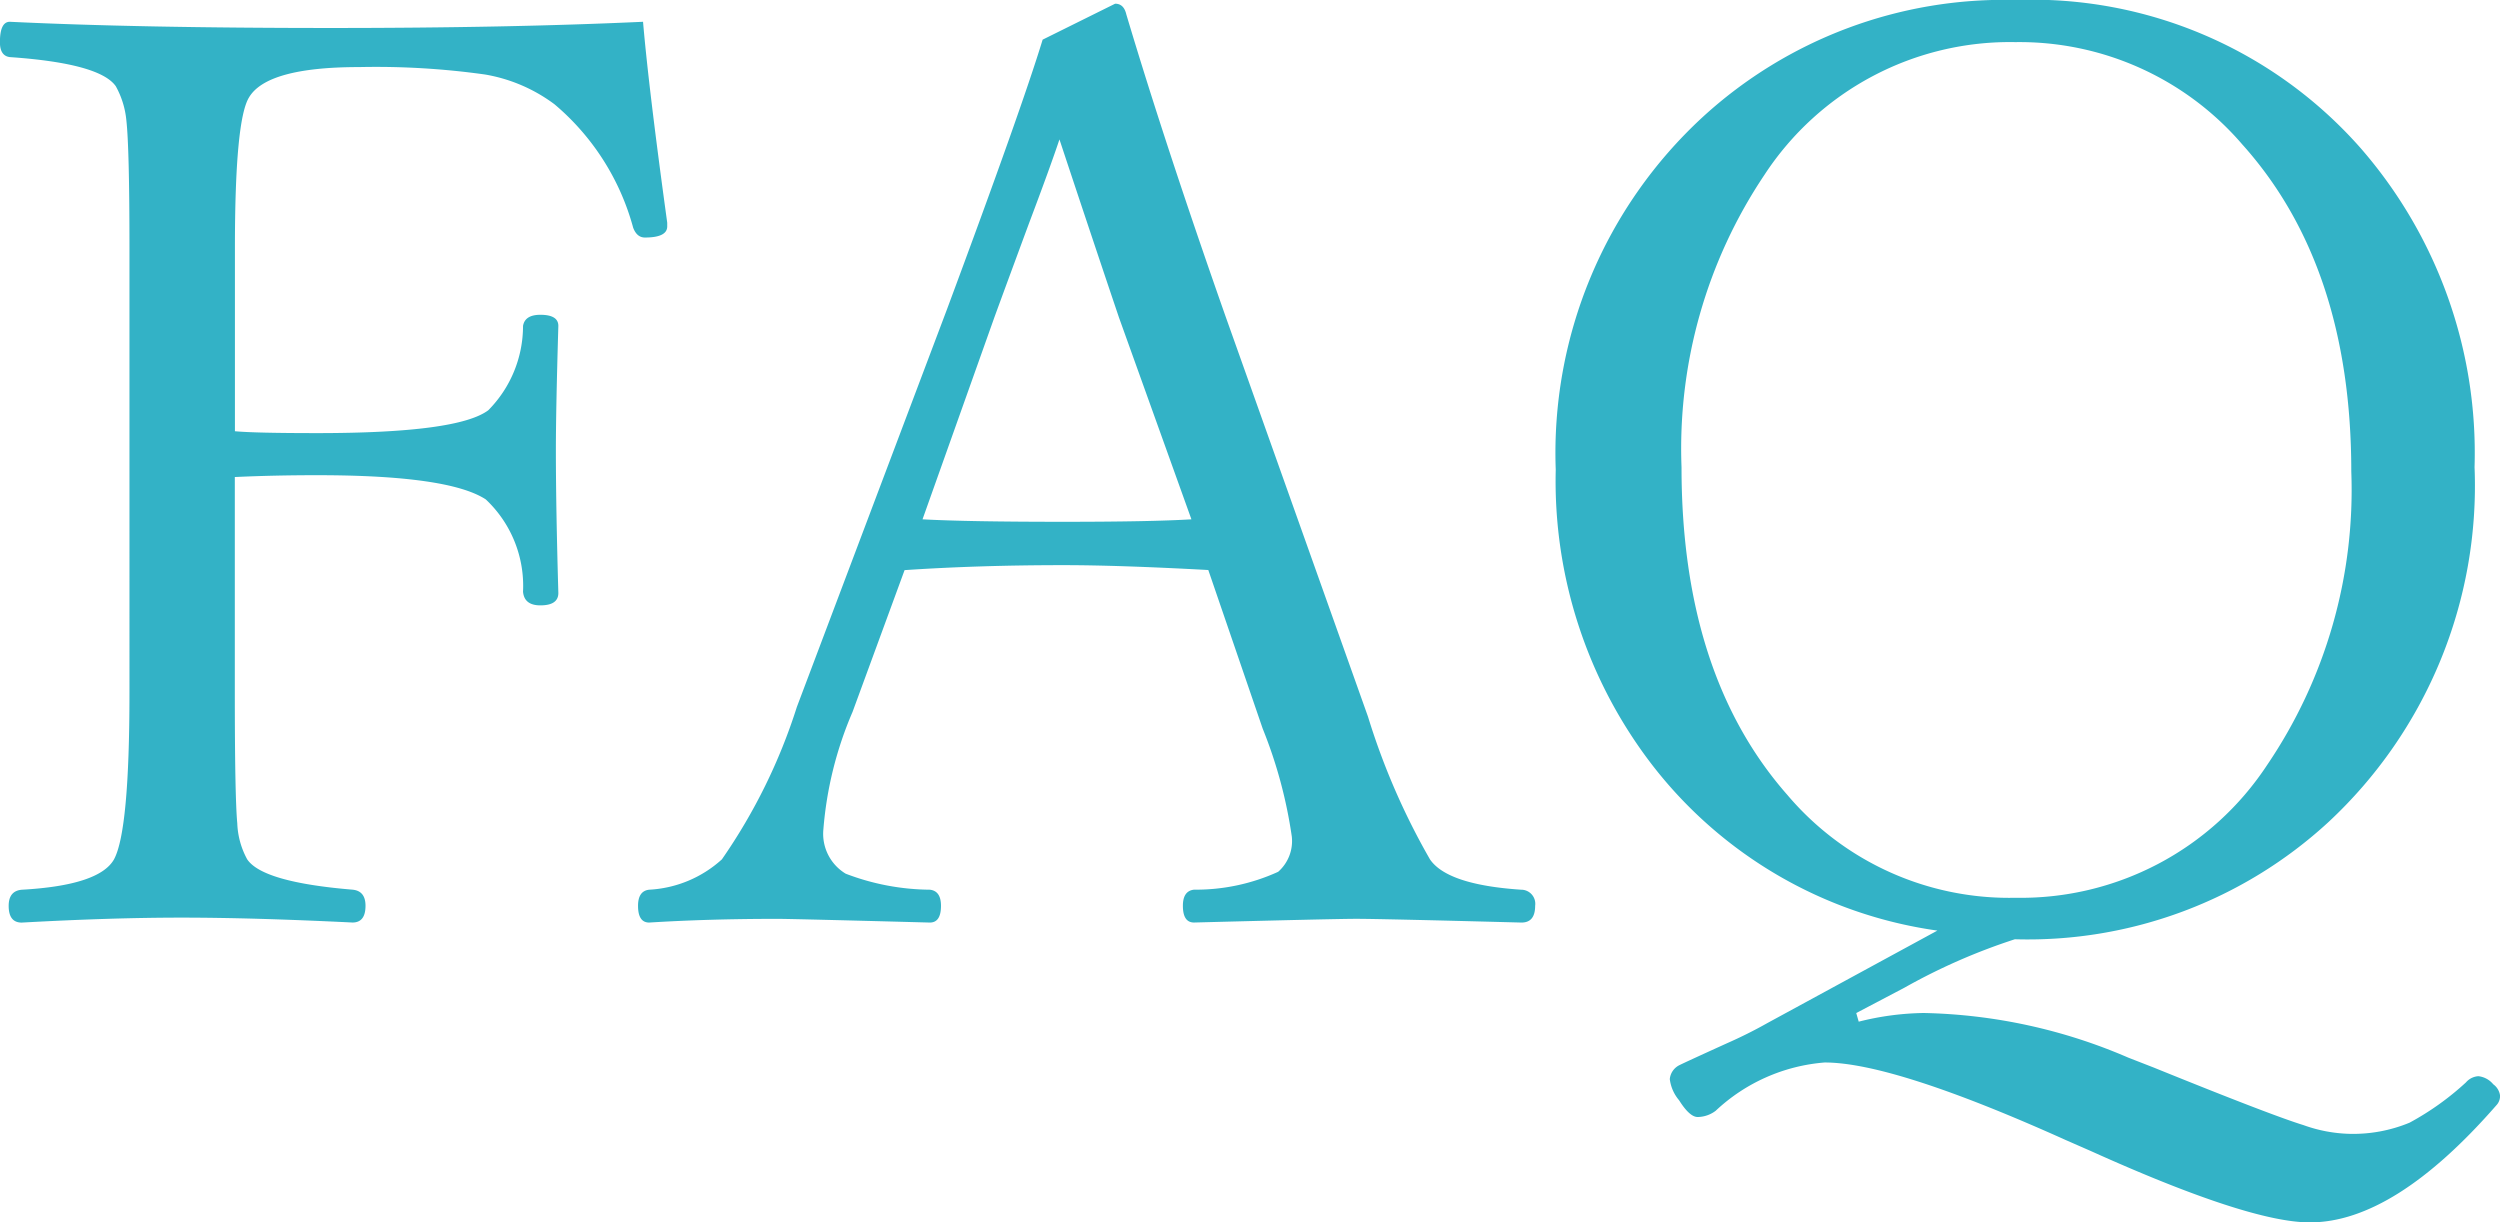
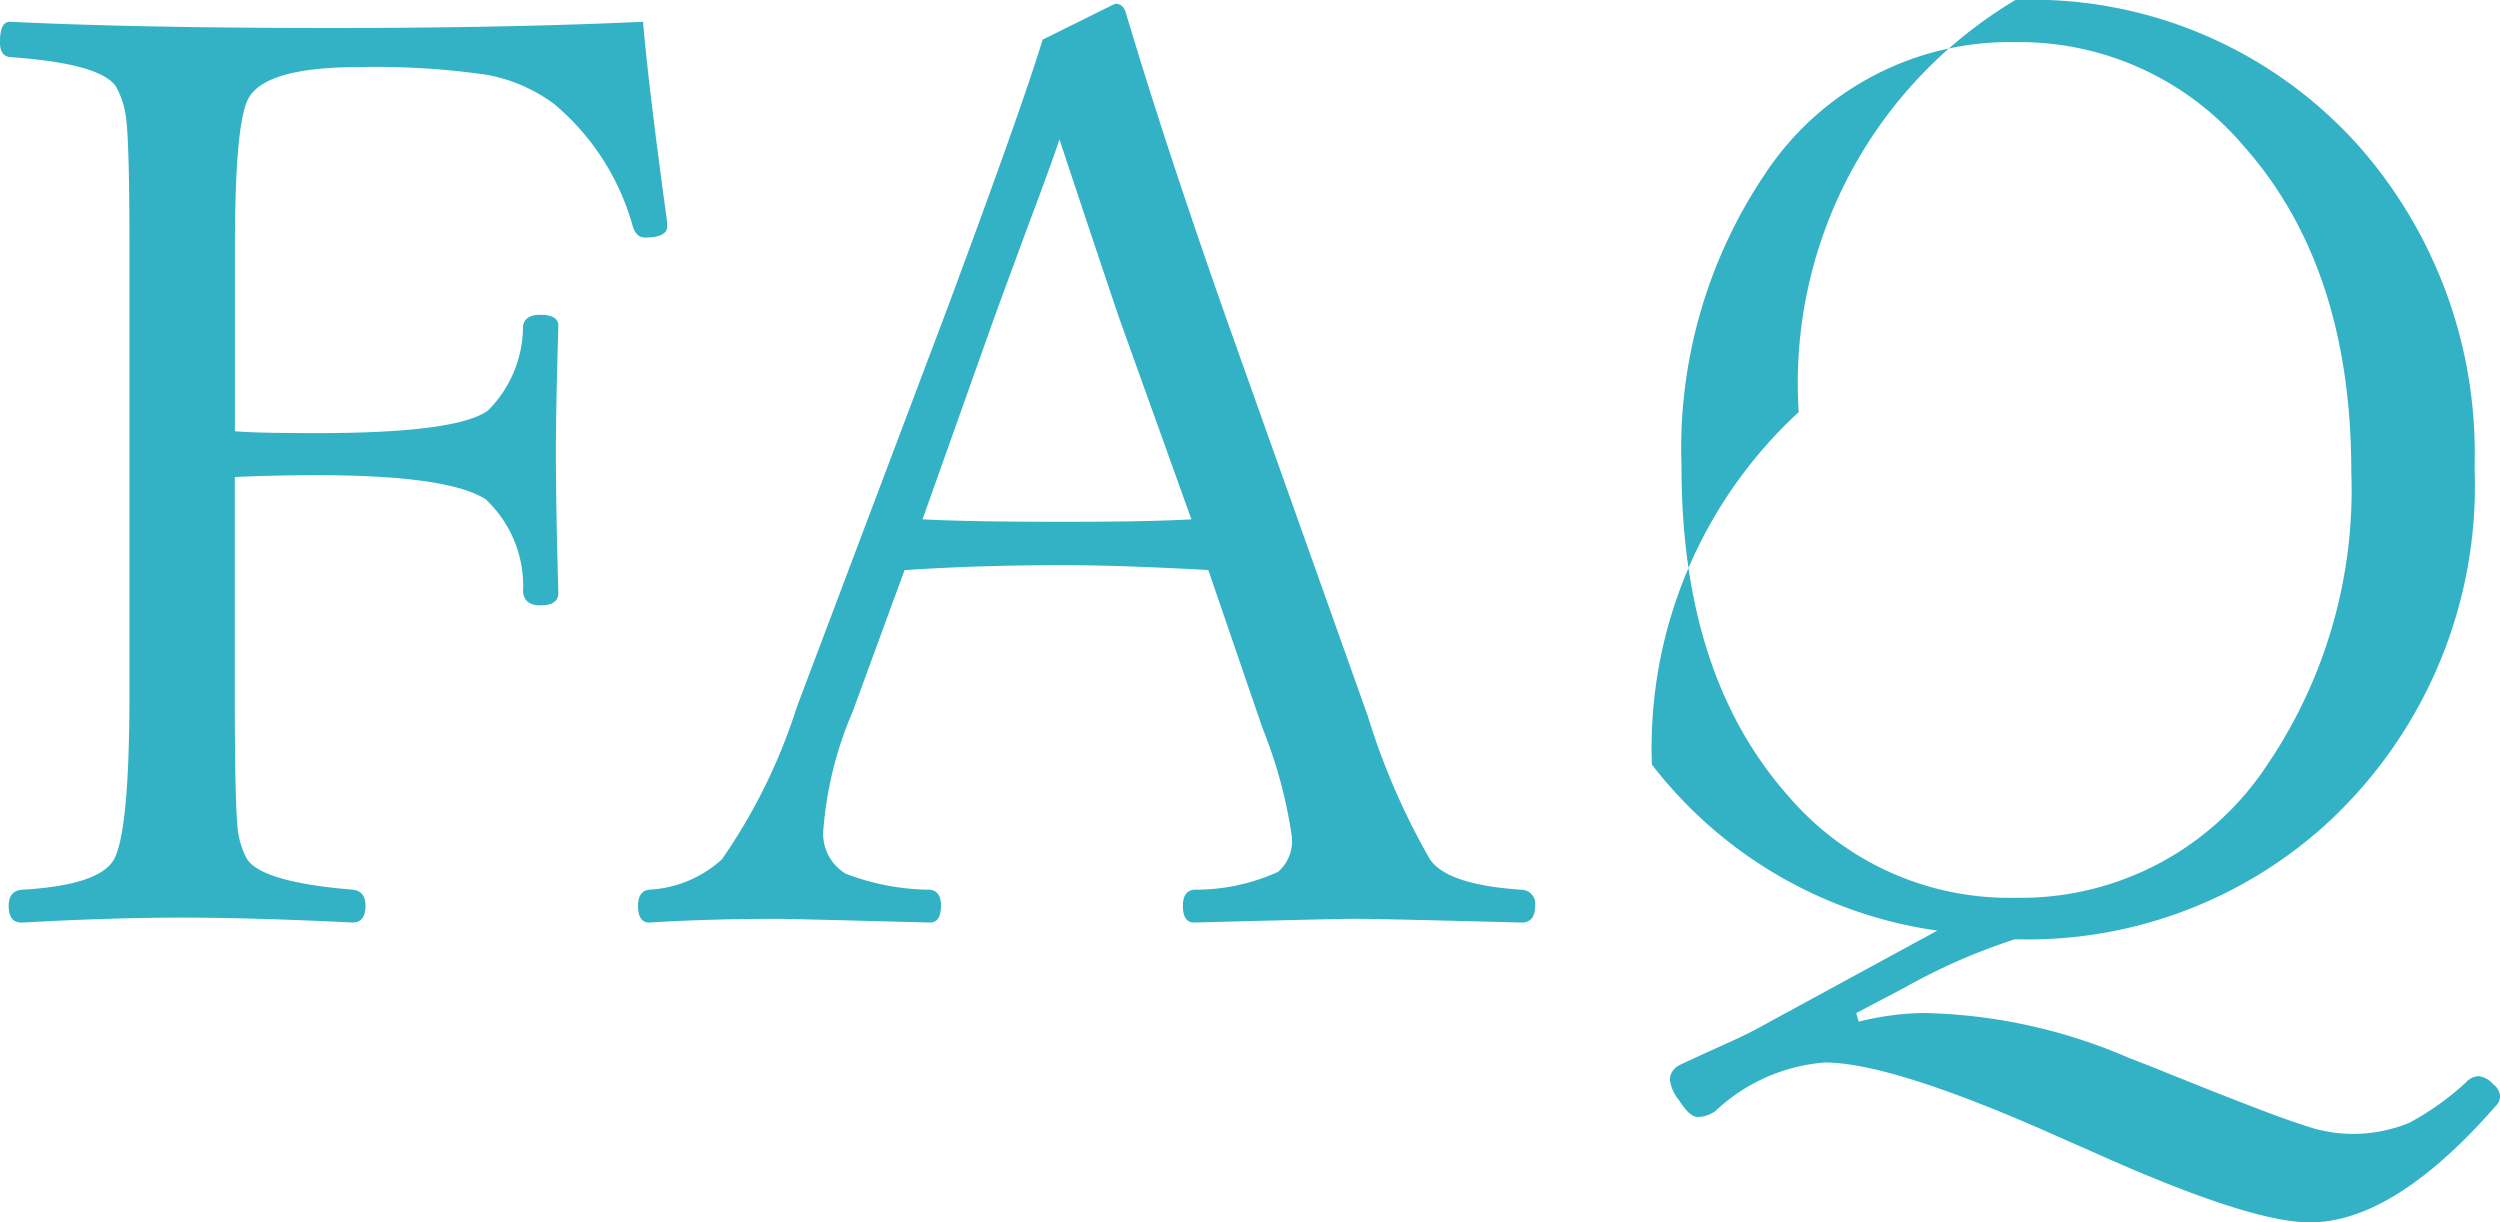
<svg xmlns="http://www.w3.org/2000/svg" width="70.928" height="34.682" viewBox="0 0 70.928 34.682">
-   <path id="パス_145659" data-name="パス 145659" d="M-28.819-13.8v6.117q0,2.971.07,3.709a2.3,2.3,0,0,0,.281,1.02q.439.65,2.988.861.369.035.369.457,0,.475-.369.475Q-28.31-1.3-30.331-1.3q-1.986,0-4.535.141-.369,0-.369-.475,0-.422.369-.457,2.2-.123,2.619-.861.439-.809.439-4.729V-20.3q0-2.83-.088-3.621a2.473,2.473,0,0,0-.3-.967q-.457-.65-3.006-.826-.281-.035-.281-.422,0-.58.281-.58,3.656.176,9.123.176,5.027,0,8.842-.176.158,1.863.686,5.7v.105q0,.316-.633.316-.229,0-.334-.281a6.953,6.953,0,0,0-2.232-3.5,4.571,4.571,0,0,0-1.969-.844,22.245,22.245,0,0,0-3.568-.211q-2.619,0-3.129.861-.4.65-.4,4.271v5.2q.58.053,2.338.053,3.99,0,4.852-.65a3.4,3.4,0,0,0,.984-2.391q.053-.316.492-.316.51,0,.51.316-.07,2.373-.07,3.533,0,1.6.07,4.043,0,.352-.51.352-.457,0-.492-.387A3.366,3.366,0,0,0-21.7-13.166q-1.055-.686-4.781-.686Q-27.712-13.852-28.819-13.8ZM-1.2-11.162Q-3.735-11.3-5.317-11.3q-2.391,0-4.5.141l-1.477,4.025a10.511,10.511,0,0,0-.826,3.322,1.32,1.32,0,0,0,.633,1.266A6.8,6.8,0,0,0-9.1-2.092q.316.035.316.457,0,.475-.316.475-3.92-.105-4.324-.105-1.951,0-3.639.105-.316,0-.316-.475,0-.422.316-.457A3.327,3.327,0,0,0-15-2.953a16.108,16.108,0,0,0,2.127-4.324l4.254-11.268Q-6.5-24.24-5.9-26.209l2.057-1.02q.246,0,.316.3,1.107,3.709,2.813,8.561L3.331-7A19.773,19.773,0,0,0,5.089-2.953q.492.721,2.584.861a.4.4,0,0,1,.4.457q0,.475-.387.475Q3.665-1.266,3-1.266q-.58,0-4.605.105-.316,0-.316-.475,0-.422.316-.457A5.627,5.627,0,0,0,.782-2.6a1.16,1.16,0,0,0,.387-1A13.192,13.192,0,0,0,.343-6.662ZM-5.423-23.379q-.264.791-.861,2.373-.65,1.758-.984,2.672L-9.308-12.6q1.283.07,3.99.07,2.479,0,3.639-.07l-2.057-5.73Q-4.526-20.672-5.423-23.379ZM17.253,1.652A7.937,7.937,0,0,1,19.1,1.406a15.372,15.372,0,0,1,5.8,1.266l.721.281q3.34,1.354,4.254,1.635a4.15,4.15,0,0,0,1.283.246,4.189,4.189,0,0,0,1.723-.316,7.893,7.893,0,0,0,1.6-1.143.506.506,0,0,1,.352-.176.636.636,0,0,1,.422.229.474.474,0,0,1,.193.316.38.38,0,0,1-.105.281q-2.9,3.322-5.291,3.322-1.723,0-6.205-2.021l-.721-.316q-4.887-2.2-6.838-2.2a5.1,5.1,0,0,0-3.094,1.371.866.866,0,0,1-.51.176q-.229,0-.527-.475a1.144,1.144,0,0,1-.264-.6.492.492,0,0,1,.281-.4q.176-.088,1.336-.615a12.928,12.928,0,0,0,1.16-.58L19.485-.932a12.4,12.4,0,0,1-8.1-4.711A13.209,13.209,0,0,1,8.657-14.01a12.957,12.957,0,0,1,4.166-10A12.648,12.648,0,0,1,21.7-27.334a12.426,12.426,0,0,1,9.791,4.2,13.169,13.169,0,0,1,3.234,9.053A13.033,13.033,0,0,1,30.577-4.008,12.591,12.591,0,0,1,21.683-.686,17.168,17.168,0,0,0,18.554.686l-1.371.721ZM21.7-26.139a8.32,8.32,0,0,0-7.119,3.762,13.939,13.939,0,0,0-2.355,8.3q0,5.889,3.006,9.3A8.247,8.247,0,0,0,21.7-1.863a8.364,8.364,0,0,0,7.137-3.762,13.9,13.9,0,0,0,2.391-8.332q0-5.836-3.094-9.281A8.334,8.334,0,0,0,21.7-26.139Z" transform="translate(35.481 27.334)" fill="#33b2c6" />
+   <path id="パス_145659" data-name="パス 145659" d="M-28.819-13.8v6.117q0,2.971.07,3.709a2.3,2.3,0,0,0,.281,1.02q.439.65,2.988.861.369.035.369.457,0,.475-.369.475Q-28.31-1.3-30.331-1.3q-1.986,0-4.535.141-.369,0-.369-.475,0-.422.369-.457,2.2-.123,2.619-.861.439-.809.439-4.729V-20.3q0-2.83-.088-3.621a2.473,2.473,0,0,0-.3-.967q-.457-.65-3.006-.826-.281-.035-.281-.422,0-.58.281-.58,3.656.176,9.123.176,5.027,0,8.842-.176.158,1.863.686,5.7v.105q0,.316-.633.316-.229,0-.334-.281a6.953,6.953,0,0,0-2.232-3.5,4.571,4.571,0,0,0-1.969-.844,22.245,22.245,0,0,0-3.568-.211q-2.619,0-3.129.861-.4.65-.4,4.271v5.2q.58.053,2.338.053,3.99,0,4.852-.65a3.4,3.4,0,0,0,.984-2.391q.053-.316.492-.316.51,0,.51.316-.07,2.373-.07,3.533,0,1.6.07,4.043,0,.352-.51.352-.457,0-.492-.387A3.366,3.366,0,0,0-21.7-13.166q-1.055-.686-4.781-.686Q-27.712-13.852-28.819-13.8ZM-1.2-11.162Q-3.735-11.3-5.317-11.3q-2.391,0-4.5.141l-1.477,4.025a10.511,10.511,0,0,0-.826,3.322,1.32,1.32,0,0,0,.633,1.266A6.8,6.8,0,0,0-9.1-2.092q.316.035.316.457,0,.475-.316.475-3.92-.105-4.324-.105-1.951,0-3.639.105-.316,0-.316-.475,0-.422.316-.457A3.327,3.327,0,0,0-15-2.953a16.108,16.108,0,0,0,2.127-4.324l4.254-11.268Q-6.5-24.24-5.9-26.209l2.057-1.02q.246,0,.316.3,1.107,3.709,2.813,8.561L3.331-7A19.773,19.773,0,0,0,5.089-2.953q.492.721,2.584.861a.4.4,0,0,1,.4.457q0,.475-.387.475Q3.665-1.266,3-1.266q-.58,0-4.605.105-.316,0-.316-.475,0-.422.316-.457A5.627,5.627,0,0,0,.782-2.6a1.16,1.16,0,0,0,.387-1A13.192,13.192,0,0,0,.343-6.662ZM-5.423-23.379q-.264.791-.861,2.373-.65,1.758-.984,2.672L-9.308-12.6q1.283.07,3.99.07,2.479,0,3.639-.07l-2.057-5.73Q-4.526-20.672-5.423-23.379ZM17.253,1.652A7.937,7.937,0,0,1,19.1,1.406a15.372,15.372,0,0,1,5.8,1.266l.721.281q3.34,1.354,4.254,1.635a4.15,4.15,0,0,0,1.283.246,4.189,4.189,0,0,0,1.723-.316,7.893,7.893,0,0,0,1.6-1.143.506.506,0,0,1,.352-.176.636.636,0,0,1,.422.229.474.474,0,0,1,.193.316.38.38,0,0,1-.105.281q-2.9,3.322-5.291,3.322-1.723,0-6.205-2.021l-.721-.316q-4.887-2.2-6.838-2.2a5.1,5.1,0,0,0-3.094,1.371.866.866,0,0,1-.51.176q-.229,0-.527-.475a1.144,1.144,0,0,1-.264-.6.492.492,0,0,1,.281-.4q.176-.088,1.336-.615a12.928,12.928,0,0,0,1.16-.58L19.485-.932a12.4,12.4,0,0,1-8.1-4.711a12.957,12.957,0,0,1,4.166-10A12.648,12.648,0,0,1,21.7-27.334a12.426,12.426,0,0,1,9.791,4.2,13.169,13.169,0,0,1,3.234,9.053A13.033,13.033,0,0,1,30.577-4.008,12.591,12.591,0,0,1,21.683-.686,17.168,17.168,0,0,0,18.554.686l-1.371.721ZM21.7-26.139a8.32,8.32,0,0,0-7.119,3.762,13.939,13.939,0,0,0-2.355,8.3q0,5.889,3.006,9.3A8.247,8.247,0,0,0,21.7-1.863a8.364,8.364,0,0,0,7.137-3.762,13.9,13.9,0,0,0,2.391-8.332q0-5.836-3.094-9.281A8.334,8.334,0,0,0,21.7-26.139Z" transform="translate(35.481 27.334)" fill="#33b2c6" />
</svg>